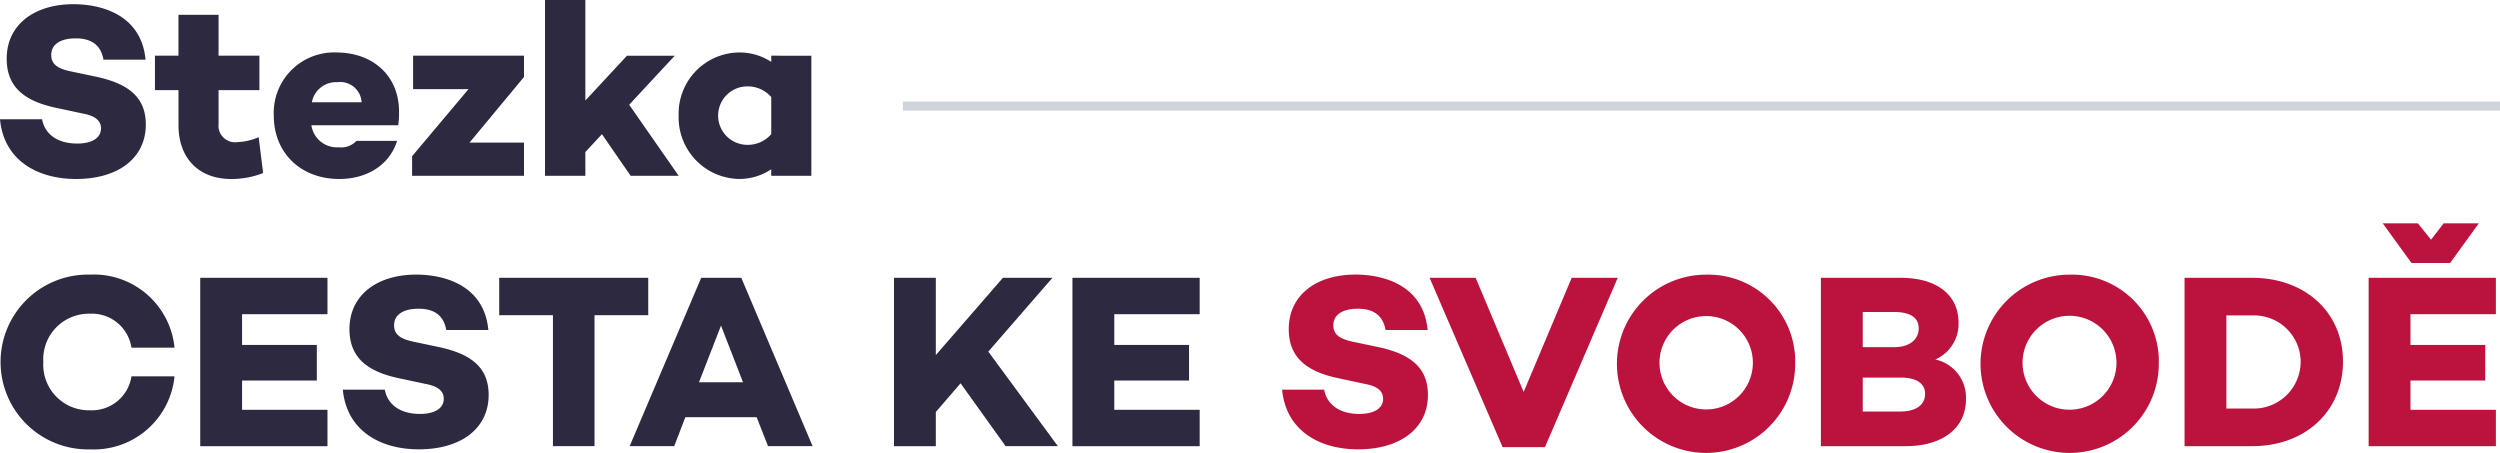
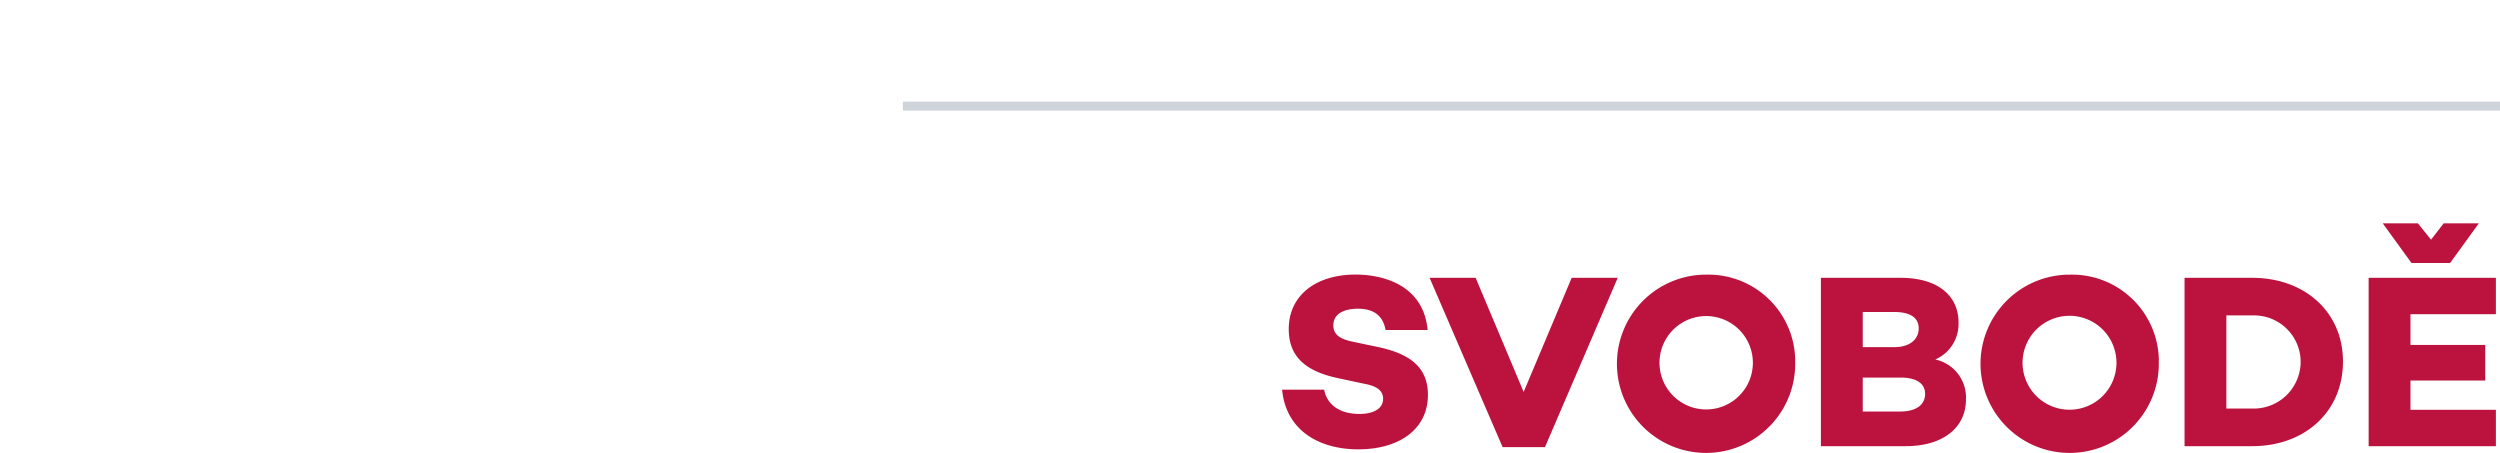
<svg xmlns="http://www.w3.org/2000/svg" viewBox="0 0 279.986 50.72">
-   <path d="M16.3 6.682h-4.711c-.249-1.414-1.109-2.385-3.105-2.385-1.664 0-2.745.638-2.745 1.857 0 1.082.777 1.553 2.274 1.859l2.633.554c3.466.721 5.684 2.134 5.684 5.378 0 3.771-3.1 6.1-7.818 6.1C4.27 20.045.444 18.022 0 13.36h4.713c.306 1.664 1.72 2.717 3.937 2.717 1.664 0 2.662-.637 2.662-1.691 0-.665-.36-1.359-2-1.663L6.21 12.06C2.5 11.26.749 9.565.749 6.57c0-3.77 3.049-6.1 7.485-6.1 3.05.001 7.597 1.138 8.066 6.212zM29.468 19.38a9.6 9.6 0 01-3.6.665c-3.66 0-5.878-2.385-5.878-6.017v-3.936h-2.638V6.238h2.634V1.66h4.492v4.578h4.574v3.854h-4.574v3.8a1.851 1.851 0 001.652 2.033 1.824 1.824 0 00.455-.009 6.515 6.515 0 002.384-.554zM44.6 14.028h-9.728a2.892 2.892 0 003.049 2.468 2.341 2.341 0 002-.72h4.547c-.8 2.633-3.3 4.269-6.46 4.269-4.408 0-7.347-2.994-7.347-7.1a6.77 6.77 0 016.458-7.068c.185-.008.371-.009.556 0 4.02 0 7.015 2.551 7.015 6.627a9.467 9.467 0 01-.09 1.524zm-9.673-2.578H40.5a2.406 2.406 0 00-2.542-2.262c-.058 0-.117.009-.175.016a2.756 2.756 0 00-2.856 2.246zm23.758-2.828l-6.1 7.348h6.1v3.715H46.152v-2.191l6.322-7.513h-6.21V6.238h12.421zm8.73 6.405l-1.858 2v2.662h-4.519V0h4.519v11.26l4.658-5.018h5.35l-5.1 5.49 5.545 7.957h-5.38zm23.451-8.789v13.447h-4.491v-.725a6.448 6.448 0 01-3.688 1.081 6.891 6.891 0 01-6.682-7.094 6.848 6.848 0 016.622-7.068h.06a6.442 6.442 0 013.688 1.054v-.695zm-4.491 8.789v-4.159A3.493 3.493 0 0083.6 9.676a3.273 3.273 0 000 6.543 3.5 3.5 0 002.775-1.192zM14.722 42.15h4.824a9.081 9.081 0 01-9.454 8.178 9.789 9.789 0 11-.384-19.574h.384a9.082 9.082 0 019.454 8.18h-4.824a4.478 4.478 0 00-4.658-3.8 5.106 5.106 0 00-5.22 4.987c0 .14 0 .28.008.419a5.1 5.1 0 004.793 5.4c.14.008.28.011.419.007a4.477 4.477 0 004.658-3.797zm12.388-6.959v3.437h8.373v3.992H27.11v3.273h9.565v4.075h-14.25V31.114h14.25v4.077zm27.583 1.769H49.98c-.25-1.414-1.109-2.385-3.1-2.385-1.664 0-2.745.638-2.745 1.858 0 1.082.776 1.552 2.273 1.858l2.634.554c3.466.721 5.684 2.135 5.684 5.379 0 3.77-3.1 6.1-7.819 6.1-4.241 0-8.068-2.023-8.511-6.681H43.1c.3 1.663 1.719 2.716 3.937 2.716 1.664 0 2.662-.637 2.662-1.691 0-.665-.361-1.358-2-1.663l-3.099-.661c-3.715-.8-5.462-2.5-5.462-5.49 0-3.771 3.05-6.1 7.486-6.1 3.051 0 7.598 1.137 8.069 6.206zM72.6 35.301h-6.017v14.667h-4.657V35.301h-6.017v-4.187H72.6zm12.141 11.423h-7.985l-1.248 3.244h-4.99l8.012-18.854h4.492l7.985 18.854h-4.991zm-1.525-3.909l-2.467-6.349-2.468 6.349zm24.364.111l-2.773 3.216v3.826h-4.685V31.114h4.685v8.651l7.514-8.651h5.545l-7.181 8.263 7.791 10.591h-5.851zm17.213-7.735v3.437h8.373v3.992h-8.373v3.273h9.565v4.075h-14.251V31.114h14.251v4.077z" fill="#2d2940" />
  <path d="M159.886 36.96h-4.713c-.25-1.414-1.109-2.385-3.1-2.385-1.663 0-2.745.638-2.745 1.858 0 1.082.776 1.552 2.274 1.858l2.634.554c3.465.721 5.684 2.135 5.684 5.379 0 3.77-3.106 6.1-7.819 6.1-4.242 0-8.068-2.023-8.512-6.681h4.711c.305 1.663 1.719 2.716 3.938 2.716 1.663 0 2.661-.637 2.661-1.691 0-.665-.36-1.358-2-1.663l-3.106-.665c-3.714-.8-5.461-2.5-5.461-5.49 0-3.771 3.049-6.1 7.486-6.1 3.051.004 7.598 1.141 8.068 6.21zm21.291-5.846l-8.151 18.965h-4.741l-8.179-18.965h5.157l5.378 12.782 5.379-12.782zm19.874 9.427a9.983 9.983 0 11-10.176-9.781h.2a9.726 9.726 0 019.977 9.467l-.001.314zm-4.74 0a5.229 5.229 0 100 .172 1.973 1.973 0 000-.172zm23.866 4.187c0 3.133-2.522 5.24-6.764 5.24h-9.483V31.114h8.928c4.1 0 6.488 1.942 6.488 5.019a4.342 4.342 0 01-2.606 4.127 4.356 4.356 0 013.437 4.468zm-11.561-9.787v3.937h3.521c1.775 0 2.745-.888 2.745-2.107 0-1.193-.943-1.83-2.745-1.83zm6.987 9.177c0-1.165-.971-1.83-2.717-1.83h-4.27v3.8h4.184c1.942 0 2.8-.859 2.8-1.968zm26.169-3.577A9.983 9.983 0 11231.6 30.76h.2a9.726 9.726 0 019.977 9.467c-.005.101-.004.208-.005.314zm-4.74 0a5.259 5.259 0 100 .172 2.465 2.465 0 000-.172zm25.368-.055c0 5.6-4.241 9.482-10.175 9.482h-7.569V31.114h7.569c5.929 0 10.175 3.855 10.175 9.372zm-4.74 0a5.214 5.214 0 00-5.267-5.161h-3.052v10.429h2.884a5.254 5.254 0 005.432-5.069c-.003-.067-.002-.133-.002-.199zm12.299-5.295v3.437h8.373v3.992h-8.373v3.273h9.566v4.075h-14.251V31.114h14.251v4.077zm.112-5.74l-3.216-4.436h3.937l1.469 1.83 1.414-1.83h3.937l-3.212 4.436z" fill="#bc133e" />
  <path fill="none" stroke="#ced4da" stroke-miterlimit="10" stroke-width="1.009" d="M101.119 11.885h178.867" />
</svg>